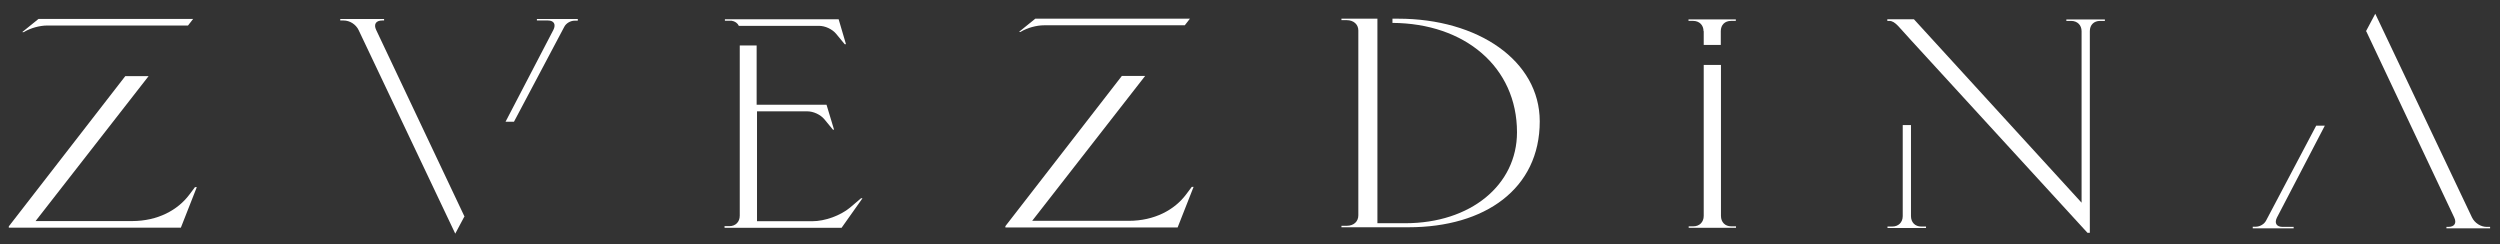
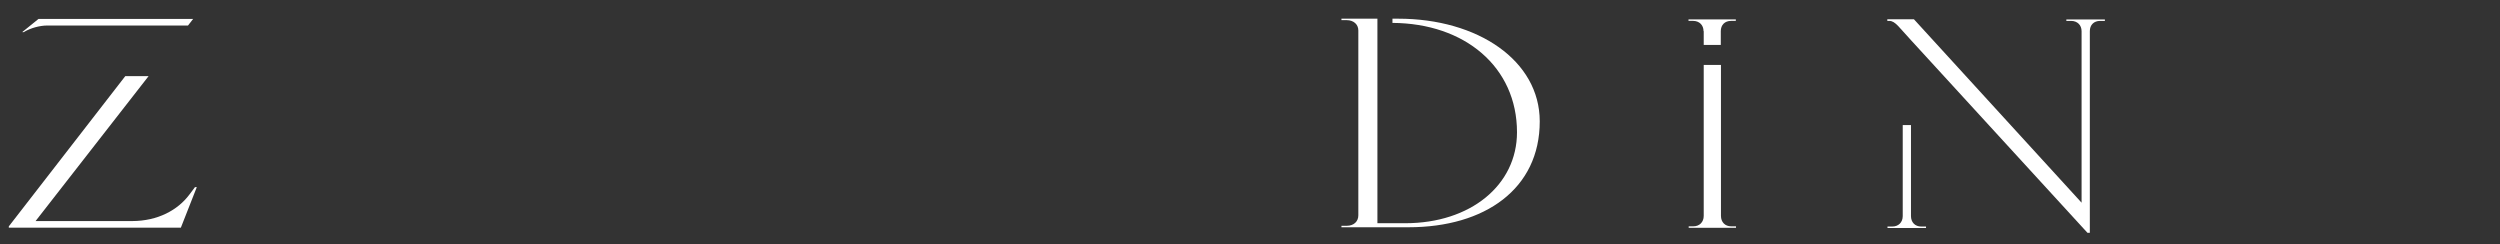
<svg xmlns="http://www.w3.org/2000/svg" width="174" height="17" viewBox="0 0 174 17" fill="none">
  <rect x="0" y="0" width="174" height="17" fill="#333333" stroke="none" />
  <path d="M0.6 15.845H12.588L13.698 13.024H13.571L13.188 13.534C12.383 14.62 10.979 15.386 9.192 15.386H2.476L10.341 5.3H8.719L0.612 15.756V15.845H0.6ZM13.086 1.776L13.443 1.316H2.681L1.544 2.236H1.672L1.698 2.21C2.132 1.955 2.757 1.776 3.293 1.776H13.086Z" fill="white" />
-   <path d="M40.215 1.426V1.324H37.368V1.426H38.134C38.555 1.426 38.708 1.694 38.517 2.077L35.185 8.474H35.772L39.27 1.873C39.398 1.618 39.704 1.439 39.998 1.439H40.202L40.215 1.426ZM32.312 15.036L26.184 2.09C25.992 1.694 26.158 1.426 26.605 1.426H26.733V1.324H23.682V1.426H23.911C24.346 1.426 24.767 1.694 24.958 2.09L31.686 16.262L32.338 15.036H32.312Z" fill="white" />
  <path d="M97.323 1.301H96.915V1.594C101.945 1.62 105.583 4.659 105.583 9.204C105.583 12.88 102.353 15.536 97.808 15.536H95.868V1.301H93.365V1.403H93.736C94.208 1.403 94.54 1.697 94.54 2.118V14.987C94.54 15.421 94.221 15.715 93.736 15.715H93.365V15.817H98.038C103.362 15.817 107.166 13.136 107.166 8.45C107.166 4.212 102.851 1.301 97.323 1.301Z" fill="white" />
  <path d="M118.579 2.169V3.126H119.767V2.169C119.767 1.735 120.047 1.454 120.481 1.454H120.813V1.352H117.52V1.454H117.839C118.273 1.454 118.566 1.747 118.566 2.169M118.579 4.518V15.025C118.579 15.459 118.286 15.753 117.851 15.753H117.532V15.855H120.826V15.753H120.494C120.06 15.753 119.779 15.459 119.779 15.025V4.518H118.592H118.579Z" fill="white" />
  <path d="M131.37 1.455H131.498C131.919 1.455 132.2 1.94 133.004 2.795L145.286 16.201H145.452V2.17C145.452 1.736 145.733 1.455 146.167 1.455H146.499V1.353H143.818V1.455H144.15C144.584 1.455 144.878 1.748 144.878 2.17V14.107L133.209 1.34H131.357V1.442L131.37 1.455ZM132.43 8.706V15.039C132.43 15.473 132.136 15.767 131.702 15.767H131.37V15.869H134.051V15.767H133.719C133.285 15.767 133.004 15.473 133.004 15.039V8.706H132.443H132.43Z" fill="white" />
-   <path d="M156.791 15.792V15.894H159.638V15.792H158.872C158.438 15.792 158.285 15.524 158.476 15.141L161.808 8.745H161.208L157.723 15.345C157.595 15.601 157.289 15.78 156.995 15.78H156.791V15.792ZM164.694 2.183L170.809 15.128C171.001 15.524 170.835 15.792 170.401 15.792H170.273V15.894H173.311V15.792H173.082C172.66 15.792 172.239 15.524 172.048 15.128L165.319 0.957L164.668 2.183H164.694Z" fill="white" />
-   <path d="M50.441 15.856H58.573L60.029 13.8H59.926L59.16 14.451C58.496 15.001 57.424 15.396 56.543 15.396H52.688V7.749H56.186C56.62 7.749 57.105 7.979 57.373 8.298L57.973 9.026H58.05L57.526 7.289H52.662V3.166H51.487V15.013C51.487 15.447 51.194 15.741 50.76 15.741H50.428V15.843L50.441 15.856ZM52.688 1.799H57.003C57.437 1.799 57.922 2.029 58.19 2.348L58.79 3.076H58.88L58.369 1.34H50.453V1.442H50.913C51.155 1.48 51.334 1.608 51.424 1.799H52.7H52.688Z" fill="white" />
-   <path d="M69.975 15.83H81.963L83.073 13.008H82.946L82.563 13.519C81.758 14.604 80.354 15.37 78.554 15.37H71.839L79.703 5.284H78.082L69.975 15.74V15.83ZM82.461 1.76L82.818 1.301H72.056L70.919 2.22H71.047L71.073 2.194C71.507 1.939 72.132 1.76 72.668 1.76H82.461Z" fill="white" />
</svg>